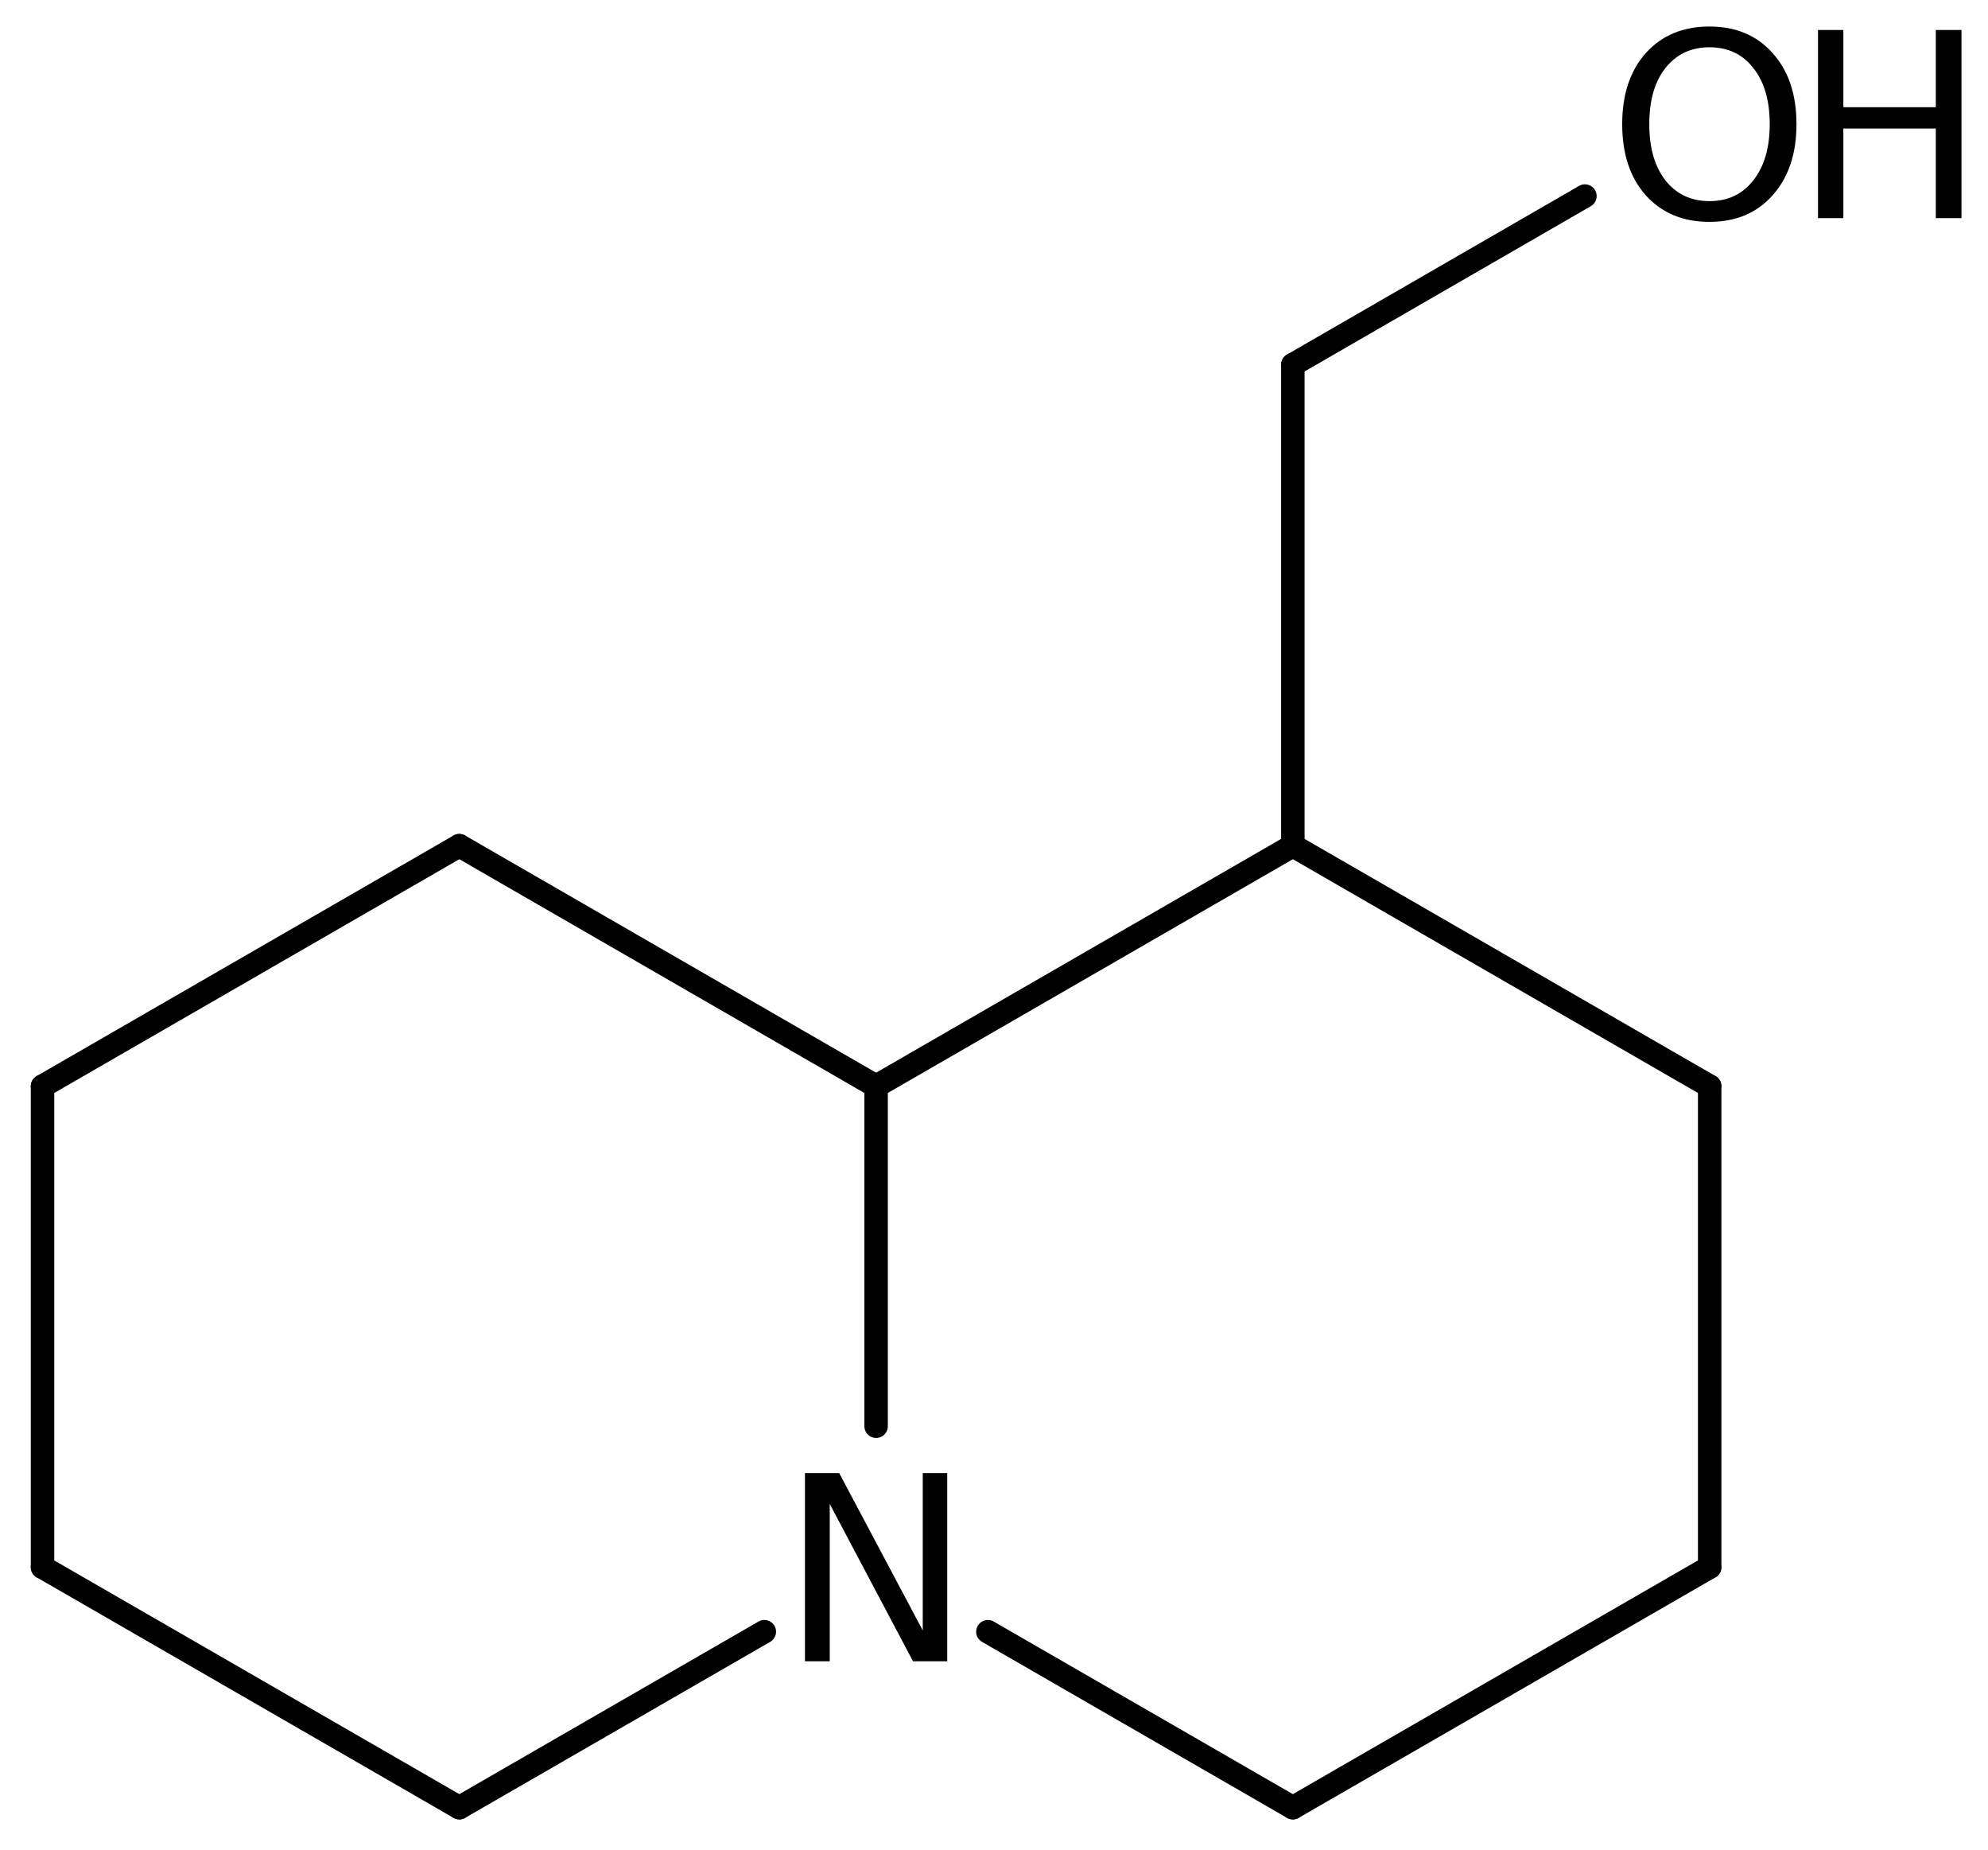
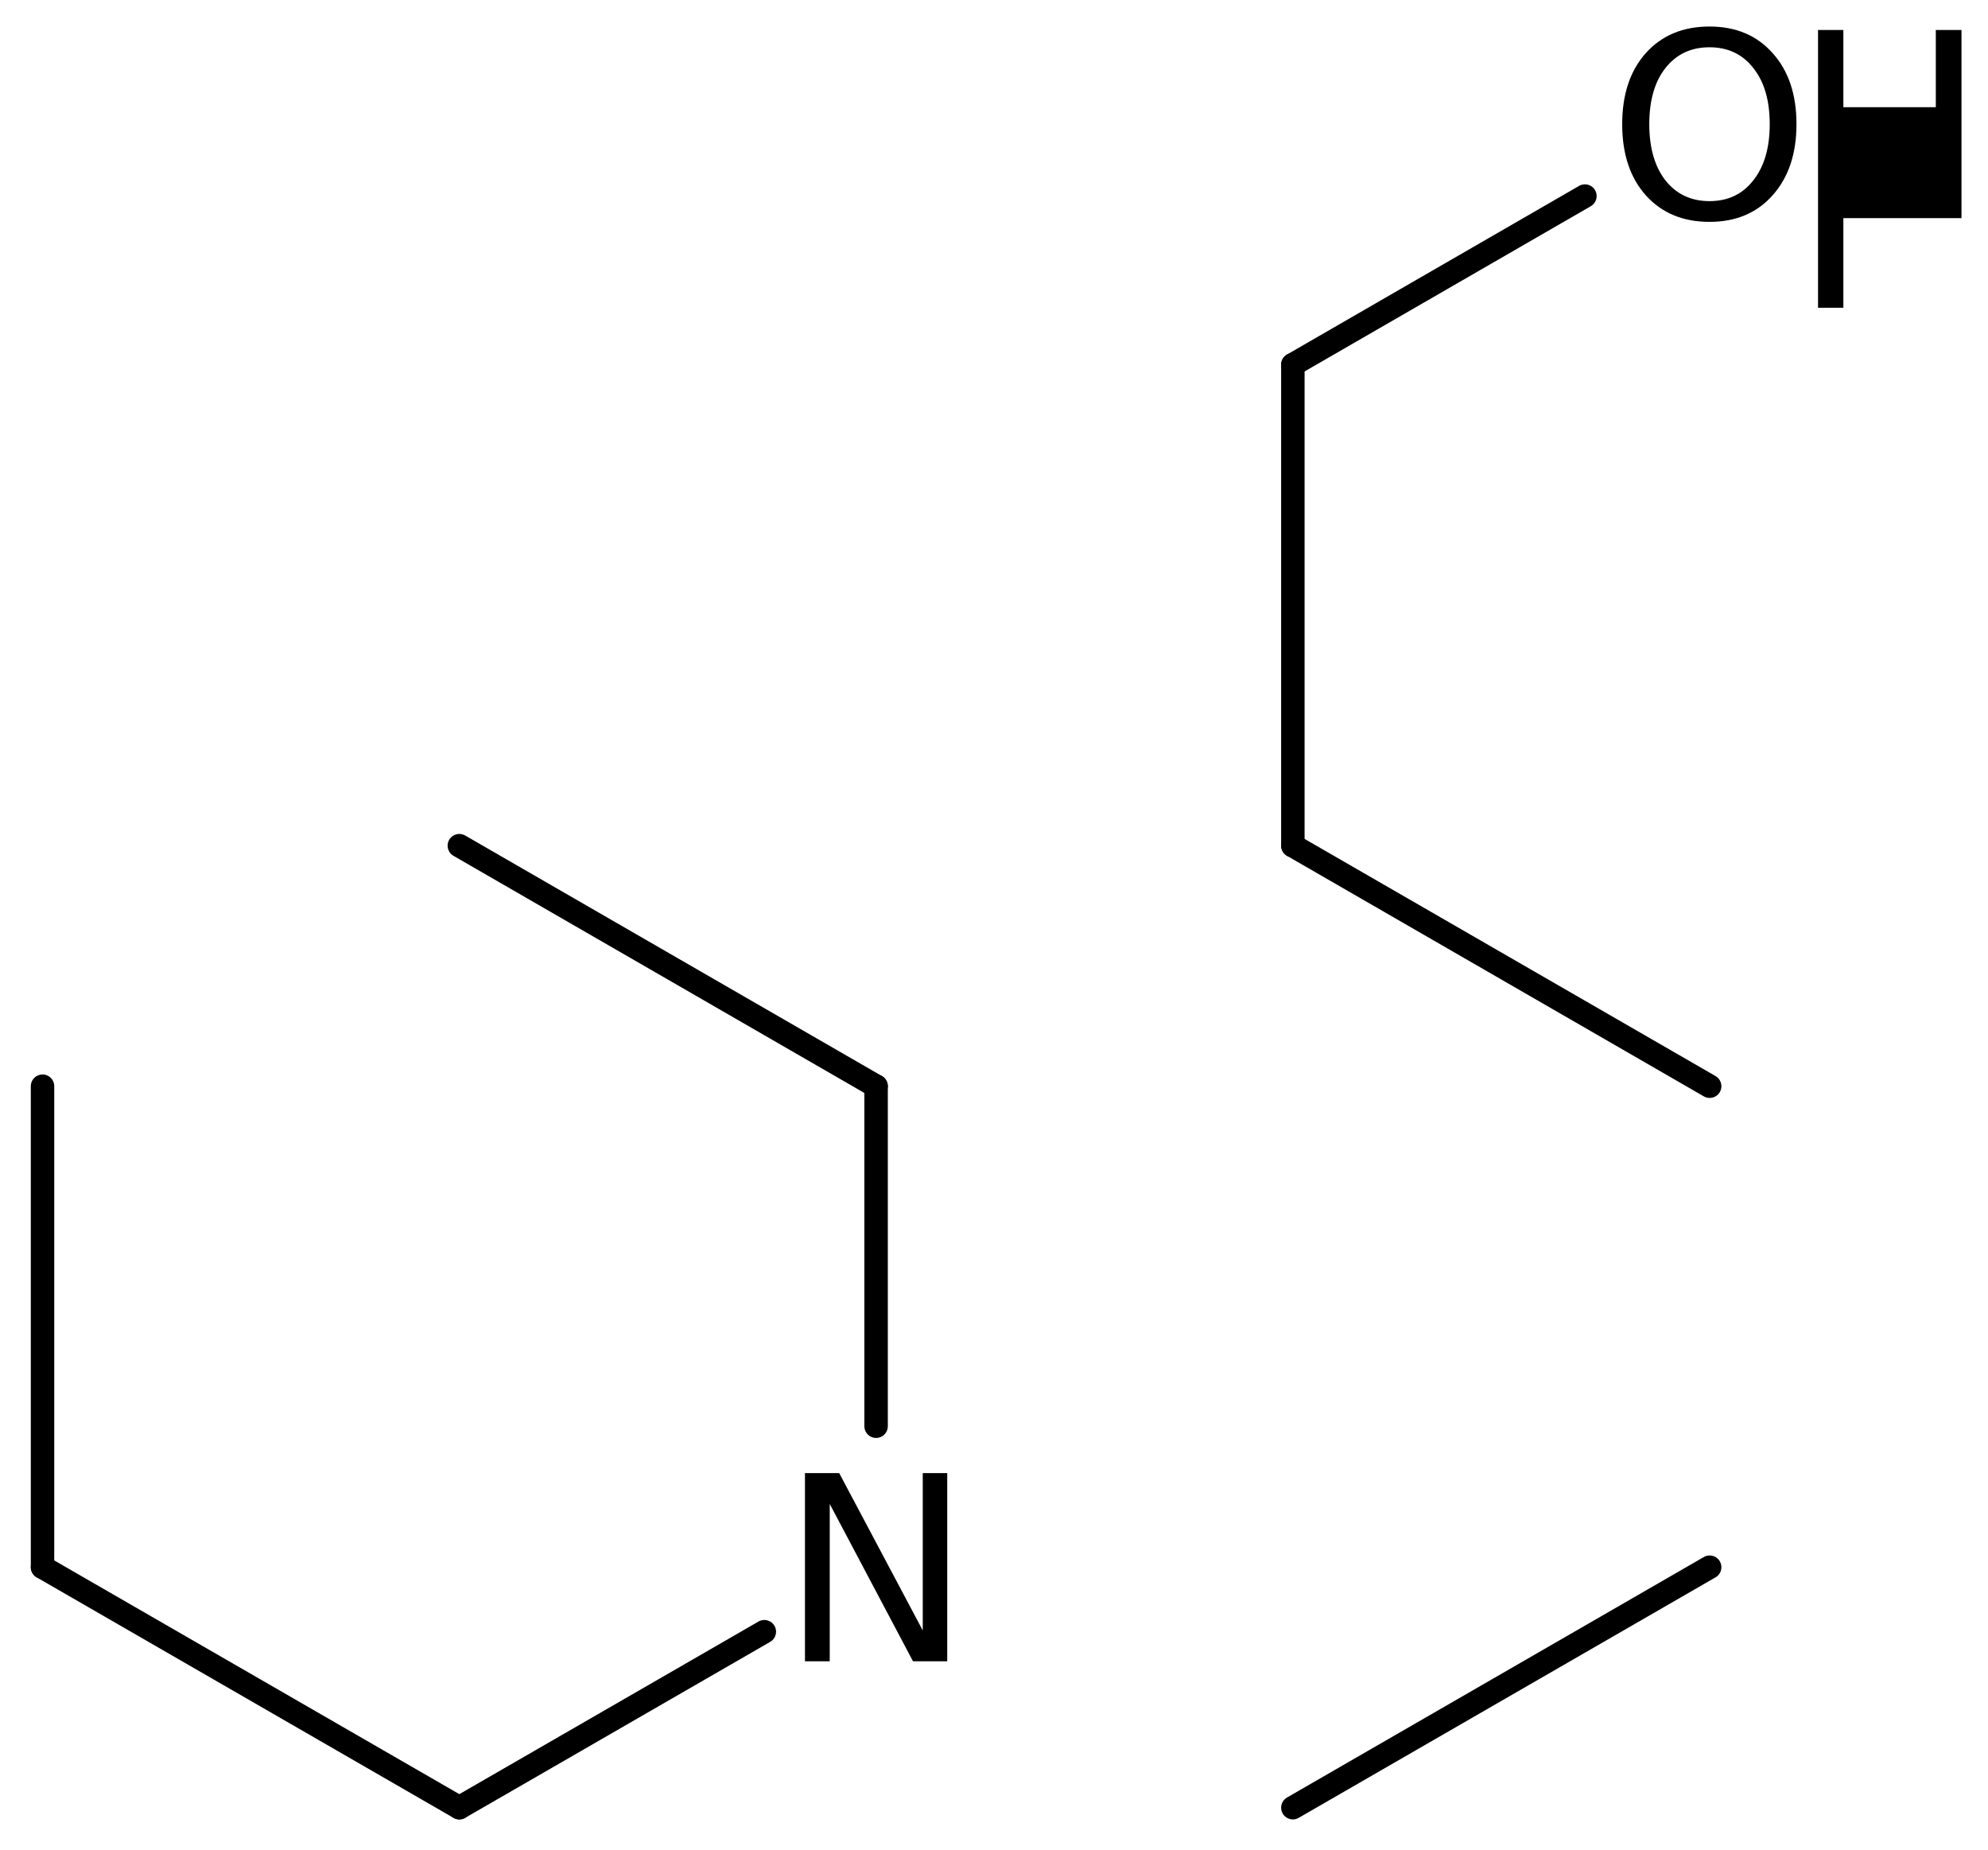
<svg xmlns="http://www.w3.org/2000/svg" version="1.2" width="41.977mm" height="39.06mm" viewBox="0 0 41.977 39.06">
  <desc>Generated by the Chemistry Development Kit (http://github.com/cdk)</desc>
  <g stroke-linecap="round" stroke-linejoin="round" stroke="#000000" stroke-width=".495" fill="#000000">
    <rect x=".0" y=".0" width="42.0" height="40.0" fill="#FFFFFF" stroke="none" />
    <g id="mol1" class="mol">
      <line id="mol1bnd1" class="bond" x1=".898" y1="22.931" x2=".898" y2="33.085" />
      <line id="mol1bnd2" class="bond" x1=".898" y1="33.085" x2="9.699" y2="38.162" />
      <line id="mol1bnd3" class="bond" x1="9.699" y1="38.162" x2="16.139" y2="34.447" />
-       <line id="mol1bnd4" class="bond" x1="20.859" y1="34.447" x2="27.299" y2="38.162" />
      <line id="mol1bnd5" class="bond" x1="27.299" y1="38.162" x2="36.1" y2="33.085" />
-       <line id="mol1bnd6" class="bond" x1="36.1" y1="33.085" x2="36.1" y2="22.931" />
      <line id="mol1bnd7" class="bond" x1="36.1" y1="22.931" x2="27.299" y2="17.853" />
-       <line id="mol1bnd8" class="bond" x1="27.299" y1="17.853" x2="18.499" y2="22.931" />
      <line id="mol1bnd9" class="bond" x1="18.499" y1="30.109" x2="18.499" y2="22.931" />
      <line id="mol1bnd10" class="bond" x1="18.499" y1="22.931" x2="9.699" y2="17.853" />
-       <line id="mol1bnd11" class="bond" x1=".898" y1="22.931" x2="9.699" y2="17.853" />
      <line id="mol1bnd12" class="bond" x1="27.299" y1="17.853" x2="27.299" y2="7.699" />
      <line id="mol1bnd13" class="bond" x1="27.299" y1="7.699" x2="33.466" y2="4.139" />
      <path id="mol1atm4" class="atom" d="M16.997 31.099h.723l1.764 3.321v-3.321h.517v3.972h-.723l-1.758 -3.321v3.321h-.523v-3.972z" stroke="none" />
      <g id="mol1atm12" class="atom">
        <path d="M36.096 .998q-.583 -.0 -.93 .438q-.341 .432 -.341 1.186q.0 .748 .341 1.186q.347 .438 .93 .438q.584 -.0 .925 -.438q.347 -.438 .347 -1.186q-.0 -.754 -.347 -1.186q-.341 -.438 -.925 -.438zM36.096 .56q.834 .0 1.332 .56q.505 .559 .505 1.502q.0 .937 -.505 1.502q-.498 .56 -1.332 .56q-.839 -.0 -1.344 -.56q-.499 -.559 -.499 -1.502q.0 -.943 .499 -1.502q.505 -.56 1.344 -.56z" stroke="none" />
-         <path d="M38.388 .633h.535v1.63h1.952v-1.63h.542v3.972h-.542v-1.892h-1.952v1.892h-.535v-3.972z" stroke="none" />
+         <path d="M38.388 .633h.535v1.63h1.952v-1.63h.542v3.972h-.542h-1.952v1.892h-.535v-3.972z" stroke="none" />
      </g>
    </g>
  </g>
</svg>